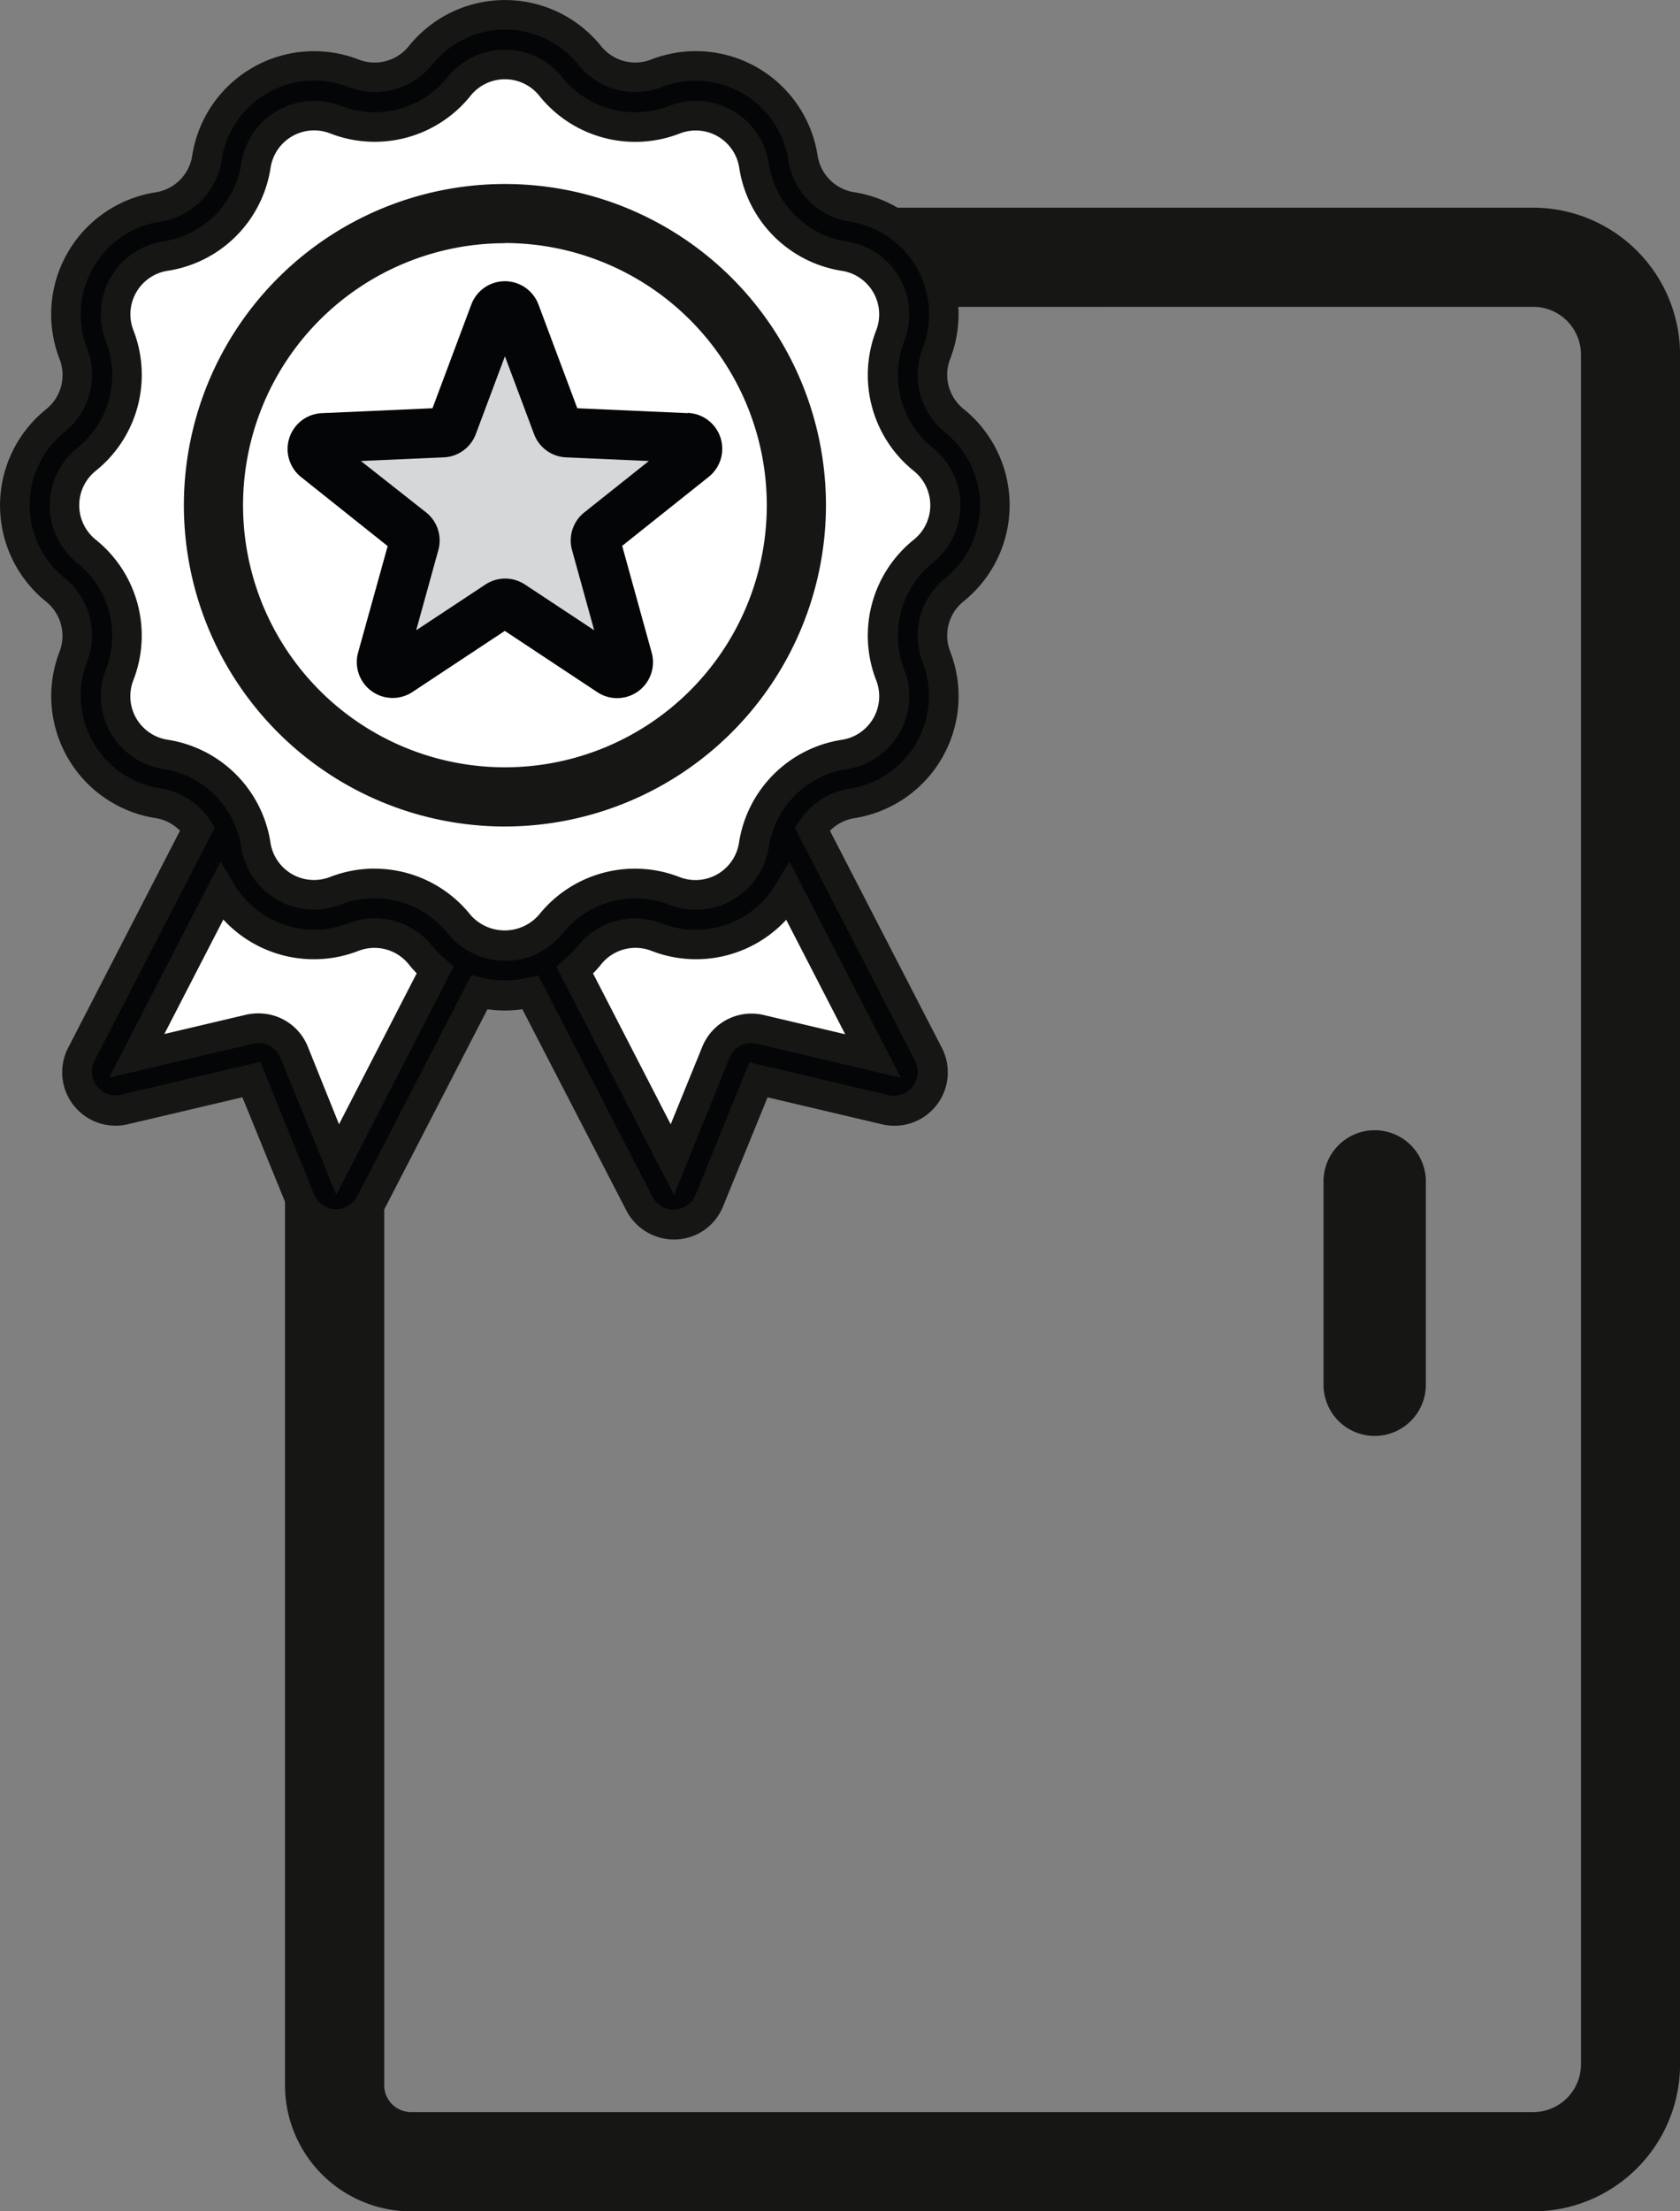
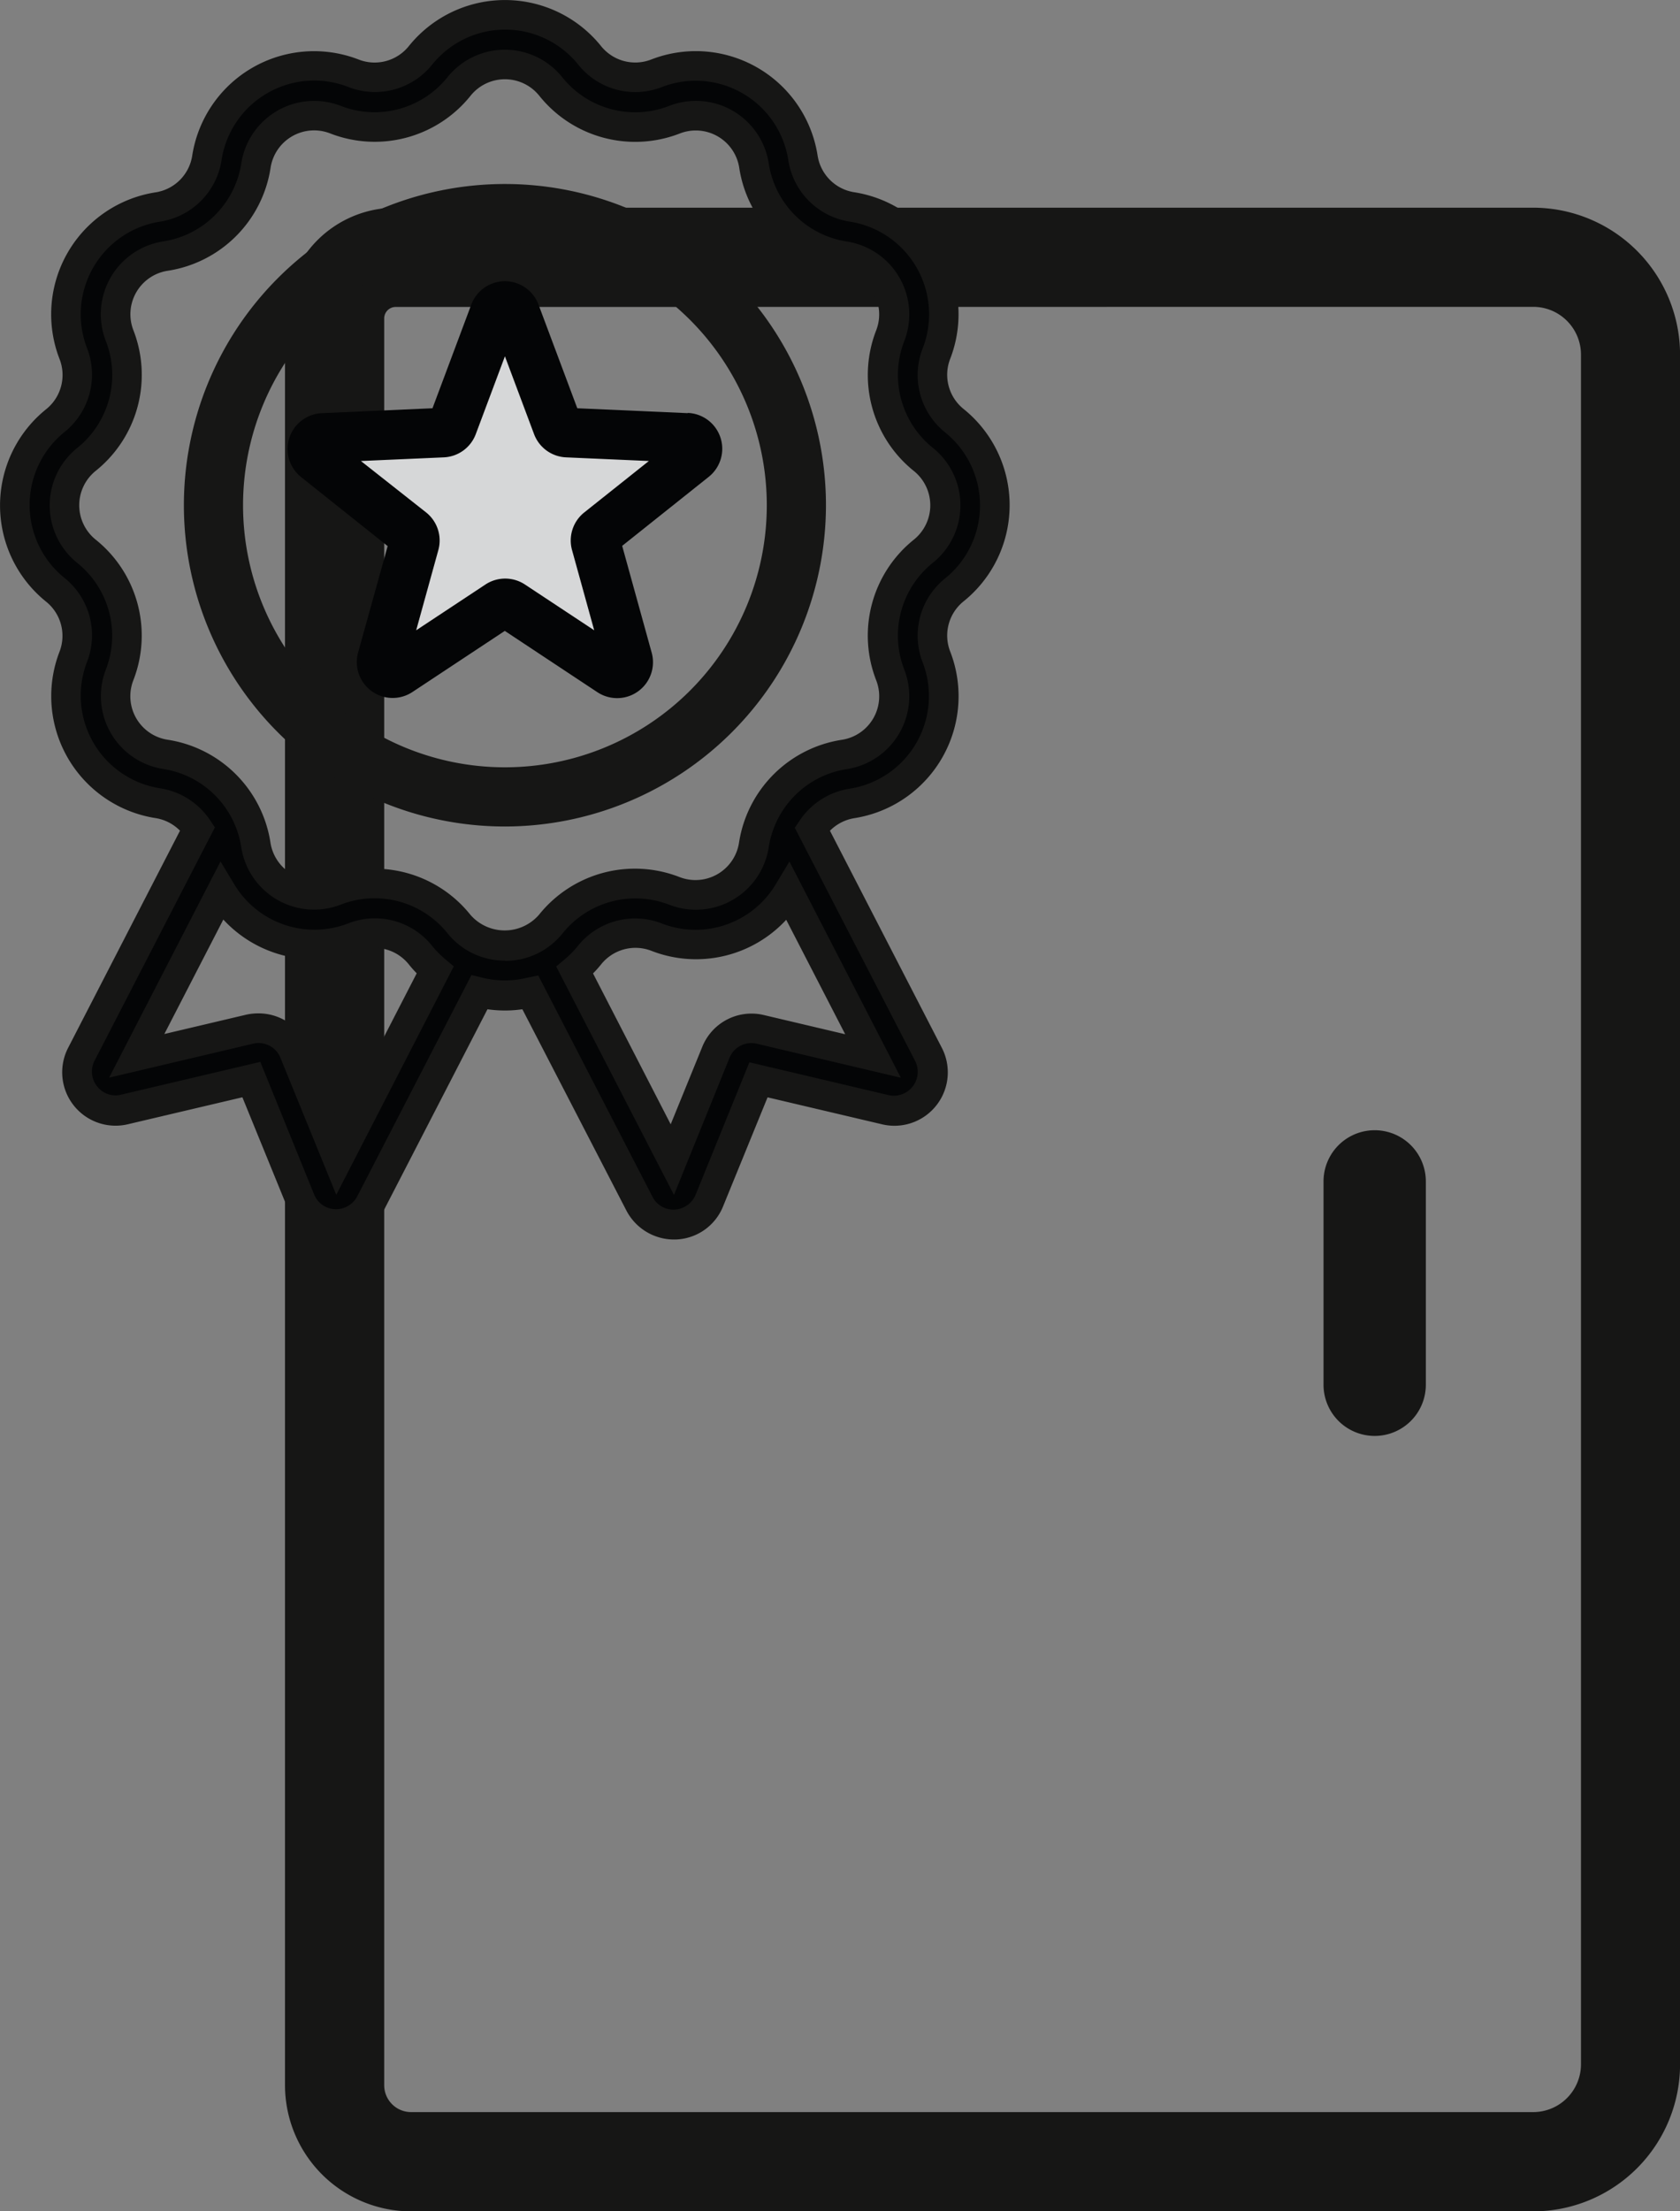
<svg xmlns="http://www.w3.org/2000/svg" width="28.112" height="36.978" viewBox="0 0 28.112 36.978">
  <rect x="0" y="0" width="28.112" height="36.978" fill="#808080" stroke="none" />
  <defs>
    <style>.a{fill:none;}.b{clip-path:url(#a);}.c{fill:#161615;}.d{fill:#fff;}.e{fill:#040506;}.f{fill:#d6d7d8;}</style>
    <clipPath id="a">
      <rect class="a" width="28.112" height="36.978" />
    </clipPath>
  </defs>
  <g transform="translate(0 0)">
    <g class="b" transform="translate(0 0)">
      <path class="c" d="M30.516,40.519H11.74a2.112,2.112,0,0,1-2.11-2.11V8.865a1.854,1.854,0,0,1,1.852-1.852H30.516a2.461,2.461,0,0,1,2.458,2.458v28.59a2.46,2.46,0,0,1-2.458,2.458M11.482,8.673a.192.192,0,0,0-.192.192V38.409a.45.45,0,0,0,.45.45H30.516a.8.8,0,0,0,.8-.8V9.471a.8.8,0,0,0-.8-.8Z" transform="translate(-4.861 -3.54)" />
      <path class="c" d="M45.578,43.274a.856.856,0,0,1-.856-.856v-3.4a.856.856,0,1,1,1.712,0v3.4a.856.856,0,0,1-.856.856" transform="translate(-22.575 -19.262)" />
-       <path class="d" d="M16,7.055V5.2L14.108,4.1,12.85,2.245,11.1,2.393,9.184,1.213,7.321,2.363l-1.8-.177L4.4,4.075l-1.77.649-.325.605L2.483,7.2,1.332,8.589l.944,2.124v2.066l1.947,1.3.333.47L2.42,18.486,5.1,18.309l1.387,2.3,2.066-3.924.2-.036.425.259L10,16.431l1.89,4.179,1.21-2.39,2.773.383-1.992-4.2.167-.322,1.859-1.21.03-2.124.974-1.664Z" transform="translate(-0.672 -0.612)" />
      <path class="e" d="M1.178,10.116a.981.981,0,0,1,.3,1.123,1.816,1.816,0,0,0,1.415,2.45.983.983,0,0,1,.668.426L1.614,17.888a.645.645,0,0,0,.722.924l2.122-.5.824,2.019a.639.639,0,0,0,.569.4h.03a.638.638,0,0,0,.572-.35l1.821-3.532a1.805,1.805,0,0,0,.854,0l1.822,3.532a.638.638,0,0,0,.572.35h.03a.639.639,0,0,0,.569-.4l.823-2.019,2.123.5a.645.645,0,0,0,.722-.924l-1.946-3.774a.983.983,0,0,1,.668-.426,1.816,1.816,0,0,0,1.415-2.45.981.981,0,0,1,.3-1.123,1.816,1.816,0,0,0,0-2.829.981.981,0,0,1-.3-1.122,1.816,1.816,0,0,0-1.415-2.45.981.981,0,0,1-.822-.822,1.815,1.815,0,0,0-2.45-1.414.98.98,0,0,1-1.122-.3,1.816,1.816,0,0,0-2.829,0,.981.981,0,0,1-1.123.3,1.816,1.816,0,0,0-2.45,1.414.98.98,0,0,1-.822.822,1.816,1.816,0,0,0-1.414,2.45.981.981,0,0,1-.3,1.122,1.816,1.816,0,0,0,0,2.829M5.9,19.644l-.731-1.793a.642.642,0,0,0-.745-.384l-1.885.444,1.414-2.743a1.817,1.817,0,0,0,2.213.757.98.98,0,0,1,1.122.3,1.845,1.845,0,0,0,.246.251Zm7.081-2.177a.643.643,0,0,0-.745.384L11.5,19.644,9.87,16.476a1.762,1.762,0,0,0,.246-.251.981.981,0,0,1,1.123-.3,1.817,1.817,0,0,0,2.212-.757l1.414,2.743ZM1.7,7.934a1.811,1.811,0,0,0,.555-2.07A.984.984,0,0,1,3.02,4.536,1.81,1.81,0,0,0,4.536,3.02a.985.985,0,0,1,1.329-.767A1.81,1.81,0,0,0,7.935,1.7a.984.984,0,0,1,1.534,0,1.81,1.81,0,0,0,2.07.555.985.985,0,0,1,1.329.767,1.81,1.81,0,0,0,1.515,1.516.984.984,0,0,1,.767,1.328,1.81,1.81,0,0,0,.555,2.07.985.985,0,0,1,0,1.534,1.809,1.809,0,0,0-.555,2.07.985.985,0,0,1-.767,1.329,1.809,1.809,0,0,0-1.515,1.515.985.985,0,0,1-1.329.767,1.81,1.81,0,0,0-2.07.555.984.984,0,0,1-1.534,0,1.81,1.81,0,0,0-2.07-.555.985.985,0,0,1-1.329-.767A1.809,1.809,0,0,0,3.02,12.867a.985.985,0,0,1-.767-1.329A1.81,1.81,0,0,0,1.7,9.469a.985.985,0,0,1,0-1.534" transform="translate(-0.253 -0.252)" />
      <path class="c" d="M5.628,20.728a.9.9,0,0,1-.828-.556l-.744-1.823L2.14,18.8a.893.893,0,0,1-1-1.278l1.872-3.631a.735.735,0,0,0-.412-.211A2.064,2.064,0,0,1,.995,10.9a.734.734,0,0,0-.225-.84,2.064,2.064,0,0,1,0-3.215A.734.734,0,0,0,.995,6,2.064,2.064,0,0,1,2.6,3.217.734.734,0,0,0,3.217,2.6,2.063,2.063,0,0,1,6,.995.734.734,0,0,0,6.842.77a2.064,2.064,0,0,1,3.215,0,.734.734,0,0,0,.84.225A2.062,2.062,0,0,1,13.681,2.6a.735.735,0,0,0,.615.615A2.064,2.064,0,0,1,15.9,6a.734.734,0,0,0,.225.84,2.064,2.064,0,0,1,0,3.215.734.734,0,0,0-.225.84A2.064,2.064,0,0,1,14.3,13.681a.737.737,0,0,0-.412.211l1.872,3.63a.893.893,0,0,1-1,1.279l-1.916-.451L12.1,20.172a.884.884,0,0,1-.787.555h0a.9.9,0,0,1-.831-.483L8.741,16.877a2.023,2.023,0,0,1-.584,0L6.42,20.244a.888.888,0,0,1-.792.483m3.379-4.415,1.911,3.7a.39.39,0,0,0,.352.215.4.4,0,0,0,.37-.248l.9-2.215,2.329.549a.4.4,0,0,0,.445-.57l-2.014-3.9.081-.121a1.232,1.232,0,0,1,.835-.533,1.568,1.568,0,0,0,1.222-2.116,1.229,1.229,0,0,1,.376-1.4,1.568,1.568,0,0,0,0-2.443,1.229,1.229,0,0,1-.376-1.4A1.569,1.569,0,0,0,14.22,3.706a1.228,1.228,0,0,1-1.029-1.028,1.568,1.568,0,0,0-2.116-1.222,1.223,1.223,0,0,1-1.4-.376,1.568,1.568,0,0,0-2.443,0,1.227,1.227,0,0,1-1.4.376A1.569,1.569,0,0,0,3.707,2.678,1.227,1.227,0,0,1,2.678,3.706,1.569,1.569,0,0,0,1.457,5.823a1.229,1.229,0,0,1-.376,1.4,1.567,1.567,0,0,0,0,2.443,1.228,1.228,0,0,1,.376,1.4,1.568,1.568,0,0,0,1.222,2.116,1.234,1.234,0,0,1,.836.533l.081.121-2.013,3.9a.394.394,0,0,0,.04.427.387.387,0,0,0,.405.142l2.328-.548.9,2.216a.392.392,0,0,0,.351.247h0a.4.4,0,0,0,.371-.215l1.911-3.7.189.046a1.562,1.562,0,0,0,.738,0Zm2.271,3.67L9.307,16.162l.151-.127a1.594,1.594,0,0,0,.212-.217,1.229,1.229,0,0,1,1.4-.377,1.563,1.563,0,0,0,1.911-.654l.229-.38,1.864,3.615-2.408-.568a.394.394,0,0,0-.46.238ZM9.923,16.277l1.3,2.524.528-1.295a.888.888,0,0,1,1.031-.532h0l1.361.321-.987-1.914A2.056,2.056,0,0,1,10.9,15.9a.736.736,0,0,0-.84.225,1.875,1.875,0,0,1-.133.149m-4.3,3.706-.934-2.29a.394.394,0,0,0-.459-.237l-2.408.568,1.864-3.615.229.38a1.565,1.565,0,0,0,1.911.654,1.225,1.225,0,0,1,1.4.376,1.6,1.6,0,0,0,.212.217l.151.127Zm-1.3-3.034a.887.887,0,0,1,.824.557L5.673,18.8l1.3-2.524a1.975,1.975,0,0,1-.132-.149A.737.737,0,0,0,6,15.9a2.06,2.06,0,0,1-2.263-.523l-.987,1.914,1.361-.321a.913.913,0,0,1,.208-.024m4.128-.882a1.228,1.228,0,0,1-.96-.459A1.562,1.562,0,0,0,5.7,15.128a1.233,1.233,0,0,1-1.663-.96A1.562,1.562,0,0,0,2.73,12.859,1.233,1.233,0,0,1,1.77,11.2a1.562,1.562,0,0,0-.479-1.788,1.233,1.233,0,0,1,0-1.92A1.562,1.562,0,0,0,1.77,5.7a1.233,1.233,0,0,1,.96-1.663A1.562,1.562,0,0,0,4.038,2.73,1.233,1.233,0,0,1,5.7,1.77a1.563,1.563,0,0,0,1.788-.479,1.232,1.232,0,0,1,1.92,0A1.564,1.564,0,0,0,11.2,1.77a1.233,1.233,0,0,1,1.663.96,1.562,1.562,0,0,0,1.309,1.309,1.233,1.233,0,0,1,.96,1.663,1.563,1.563,0,0,0,.479,1.788,1.232,1.232,0,0,1,0,1.92,1.562,1.562,0,0,0-.479,1.788,1.233,1.233,0,0,1-.96,1.663,1.562,1.562,0,0,0-1.309,1.309,1.233,1.233,0,0,1-1.662.96,1.564,1.564,0,0,0-1.788.479,1.227,1.227,0,0,1-.96.459M6.271,14.526a2.055,2.055,0,0,1,1.6.771.76.76,0,0,0,1.148,0,2.056,2.056,0,0,1,2.353-.63.737.737,0,0,0,.994-.574,2.057,2.057,0,0,1,1.722-1.722.736.736,0,0,0,.574-.994,2.056,2.056,0,0,1,.63-2.353.737.737,0,0,0,0-1.148,2.057,2.057,0,0,1-.63-2.353.737.737,0,0,0-.574-.994A2.057,2.057,0,0,1,12.37,2.806a.736.736,0,0,0-.994-.574A2.057,2.057,0,0,1,9.023,1.6a.737.737,0,0,0-1.148,0,2.055,2.055,0,0,1-2.353.63.737.737,0,0,0-.994.574A2.056,2.056,0,0,1,2.806,4.528a.736.736,0,0,0-.574.994A2.057,2.057,0,0,1,1.6,7.875a.738.738,0,0,0,0,1.148,2.056,2.056,0,0,1,.631,2.353.736.736,0,0,0,.573.994,2.056,2.056,0,0,1,1.722,1.722.737.737,0,0,0,.994.574,2.074,2.074,0,0,1,.749-.141" transform="translate(0 0)" />
      <path class="c" d="M11.586,16.957a5.372,5.372,0,1,1,5.372-5.371,5.378,5.378,0,0,1-5.372,5.371m0-9.754a4.382,4.382,0,1,0,4.382,4.382A4.387,4.387,0,0,0,11.586,7.2" transform="translate(-3.137 -3.136)" />
      <path class="f" d="M11.147,12.829l1.925-.155,1-1.793L15,12.608l2.346.4-1.77,1.727.332,1.881-2.058-1.04-1.771,1.04.465-2.1Z" transform="translate(-5.627 -5.493)" />
      <path class="e" d="M16.416,11.7l-1.849-.082-.649-1.733a.6.6,0,0,0-1.125,0l-.649,1.733-1.849.082a.6.6,0,0,0-.348,1.07l1.447,1.153L10.9,15.7a.6.6,0,0,0,.91.662l1.544-1.021L14.9,16.364a.6.6,0,0,0,.911-.662l-.493-1.783,1.447-1.153a.6.6,0,0,0-.348-1.07m-1.737,1.667a.6.6,0,0,0-.2.63l.37,1.338-1.158-.765h0a.6.6,0,0,0-.663,0l-1.158.765.37-1.338a.6.6,0,0,0-.2-.63L10.946,12.5l1.387-.061a.6.6,0,0,0,.536-.39l.487-1.3.487,1.3a.6.6,0,0,0,.536.39l1.386.061Z" transform="translate(-4.907 -4.791)" />
    </g>
  </g>
</svg>